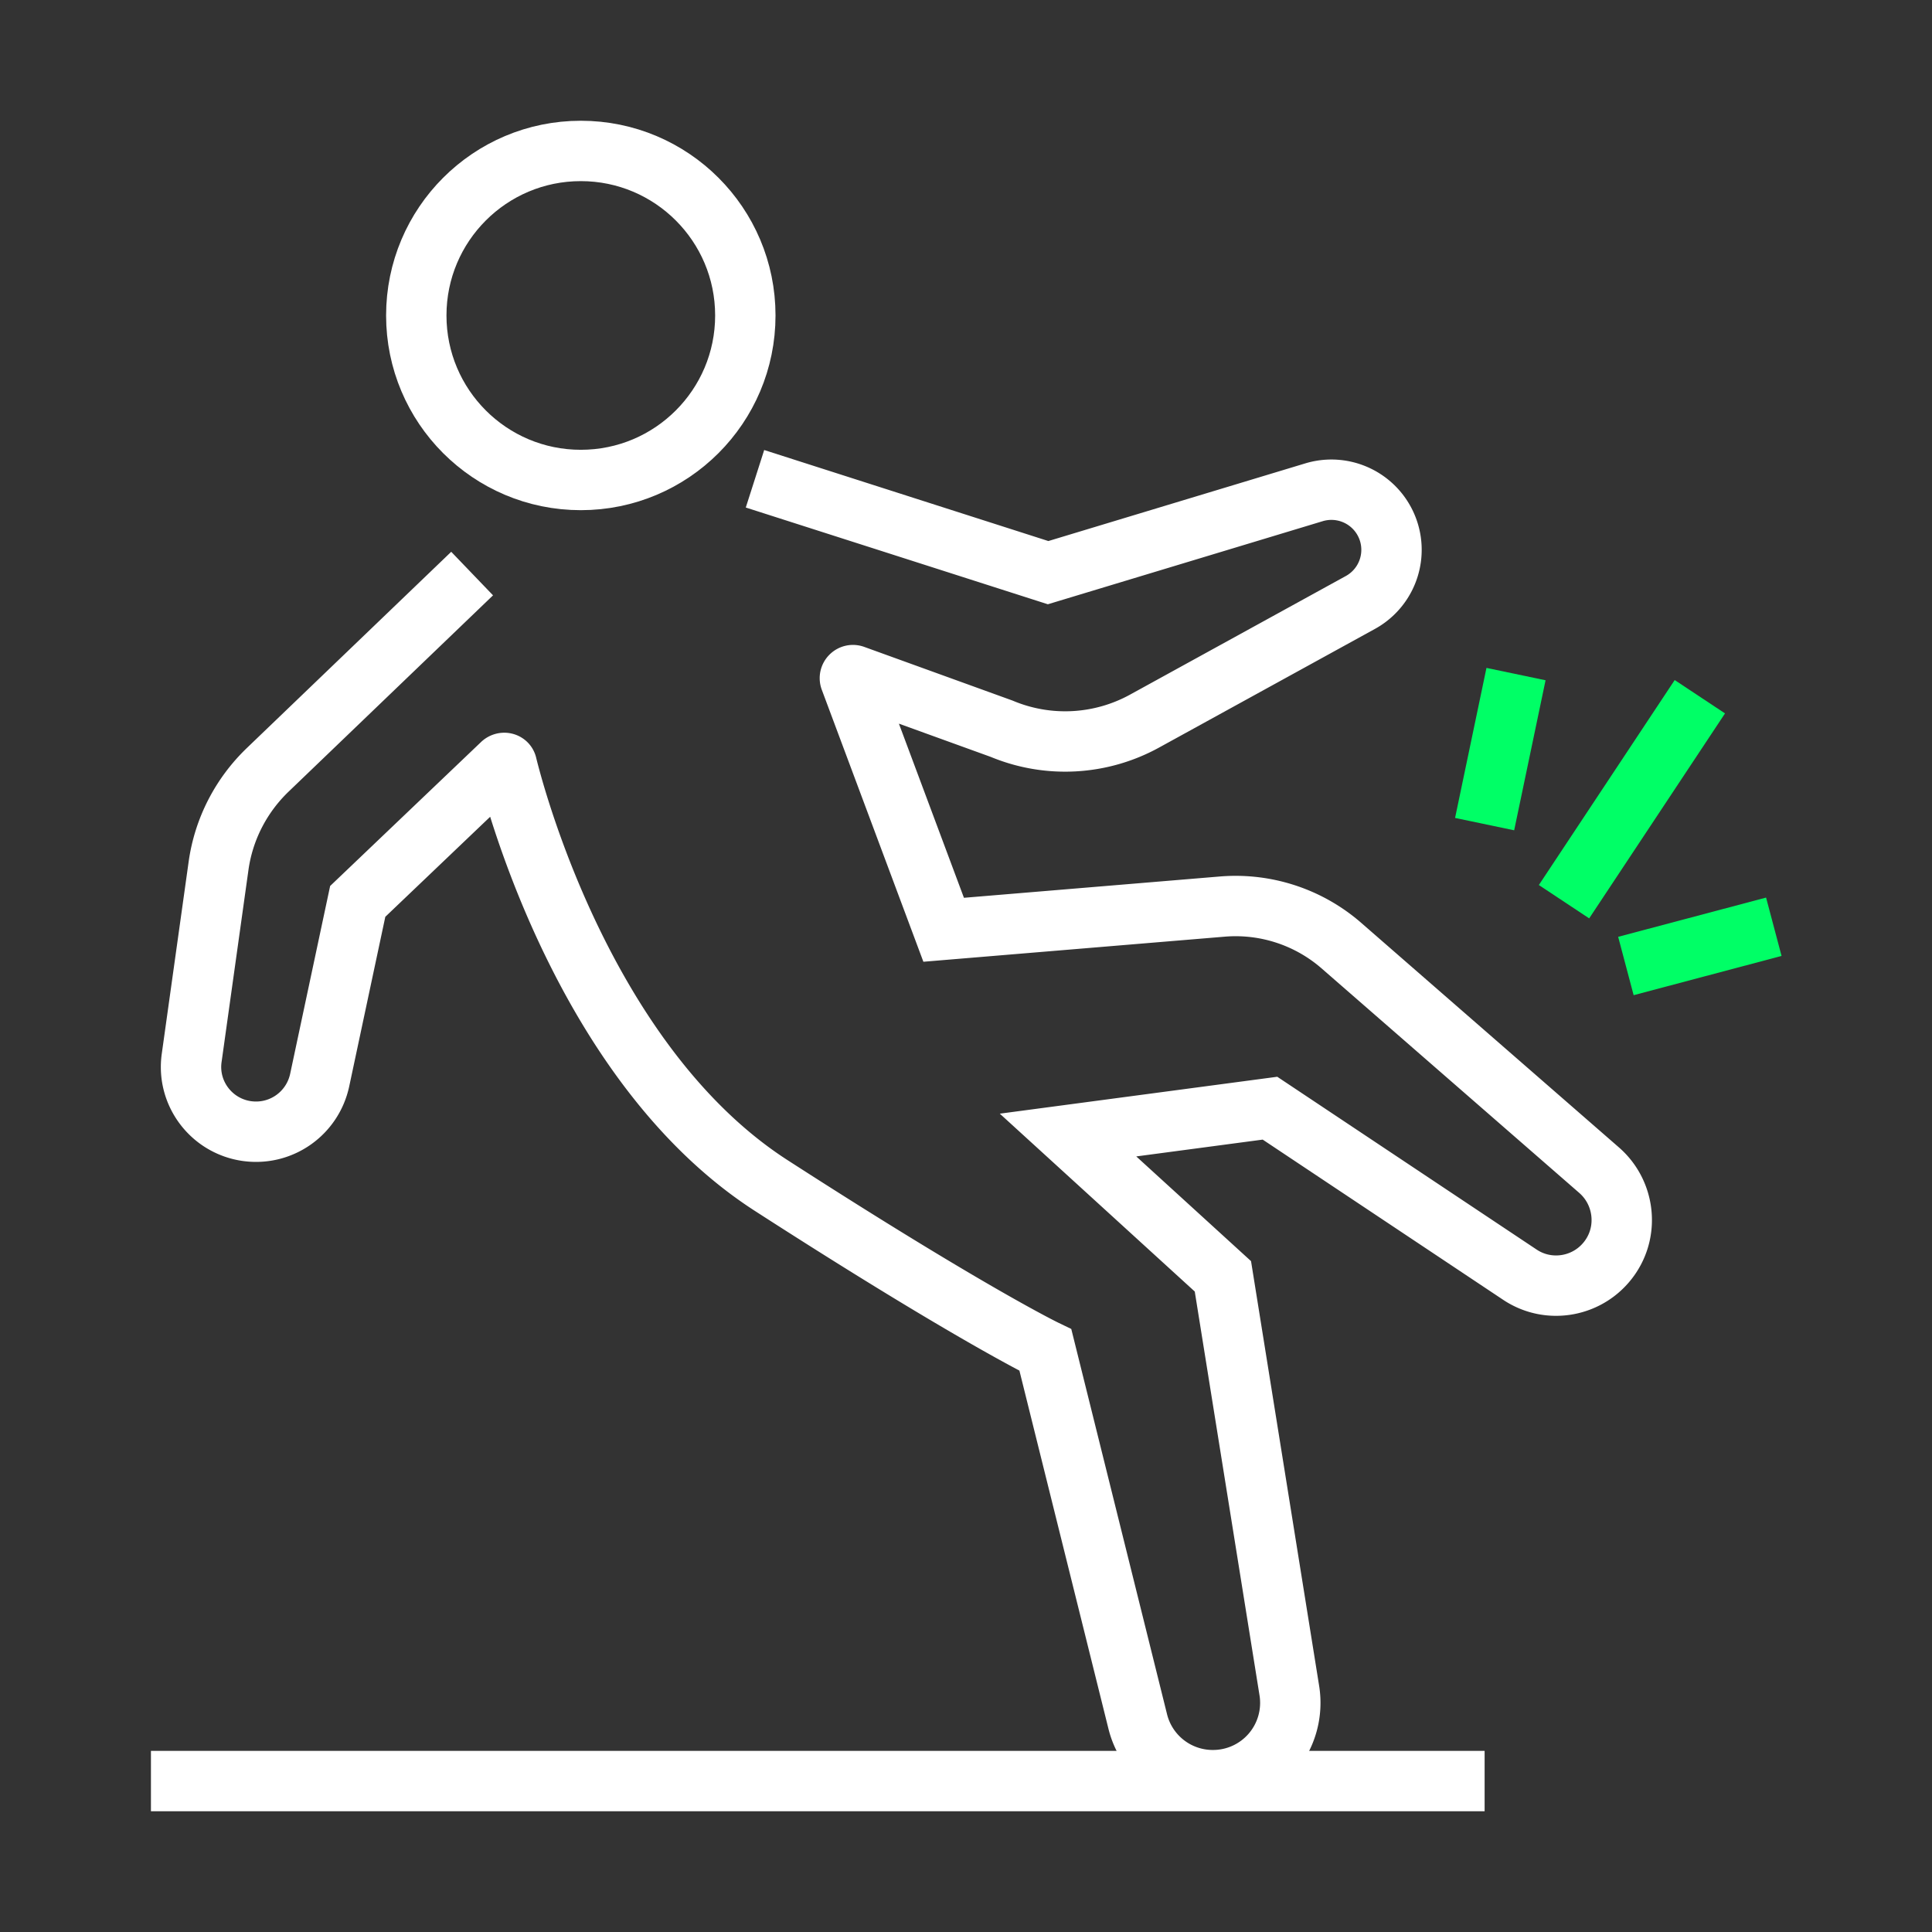
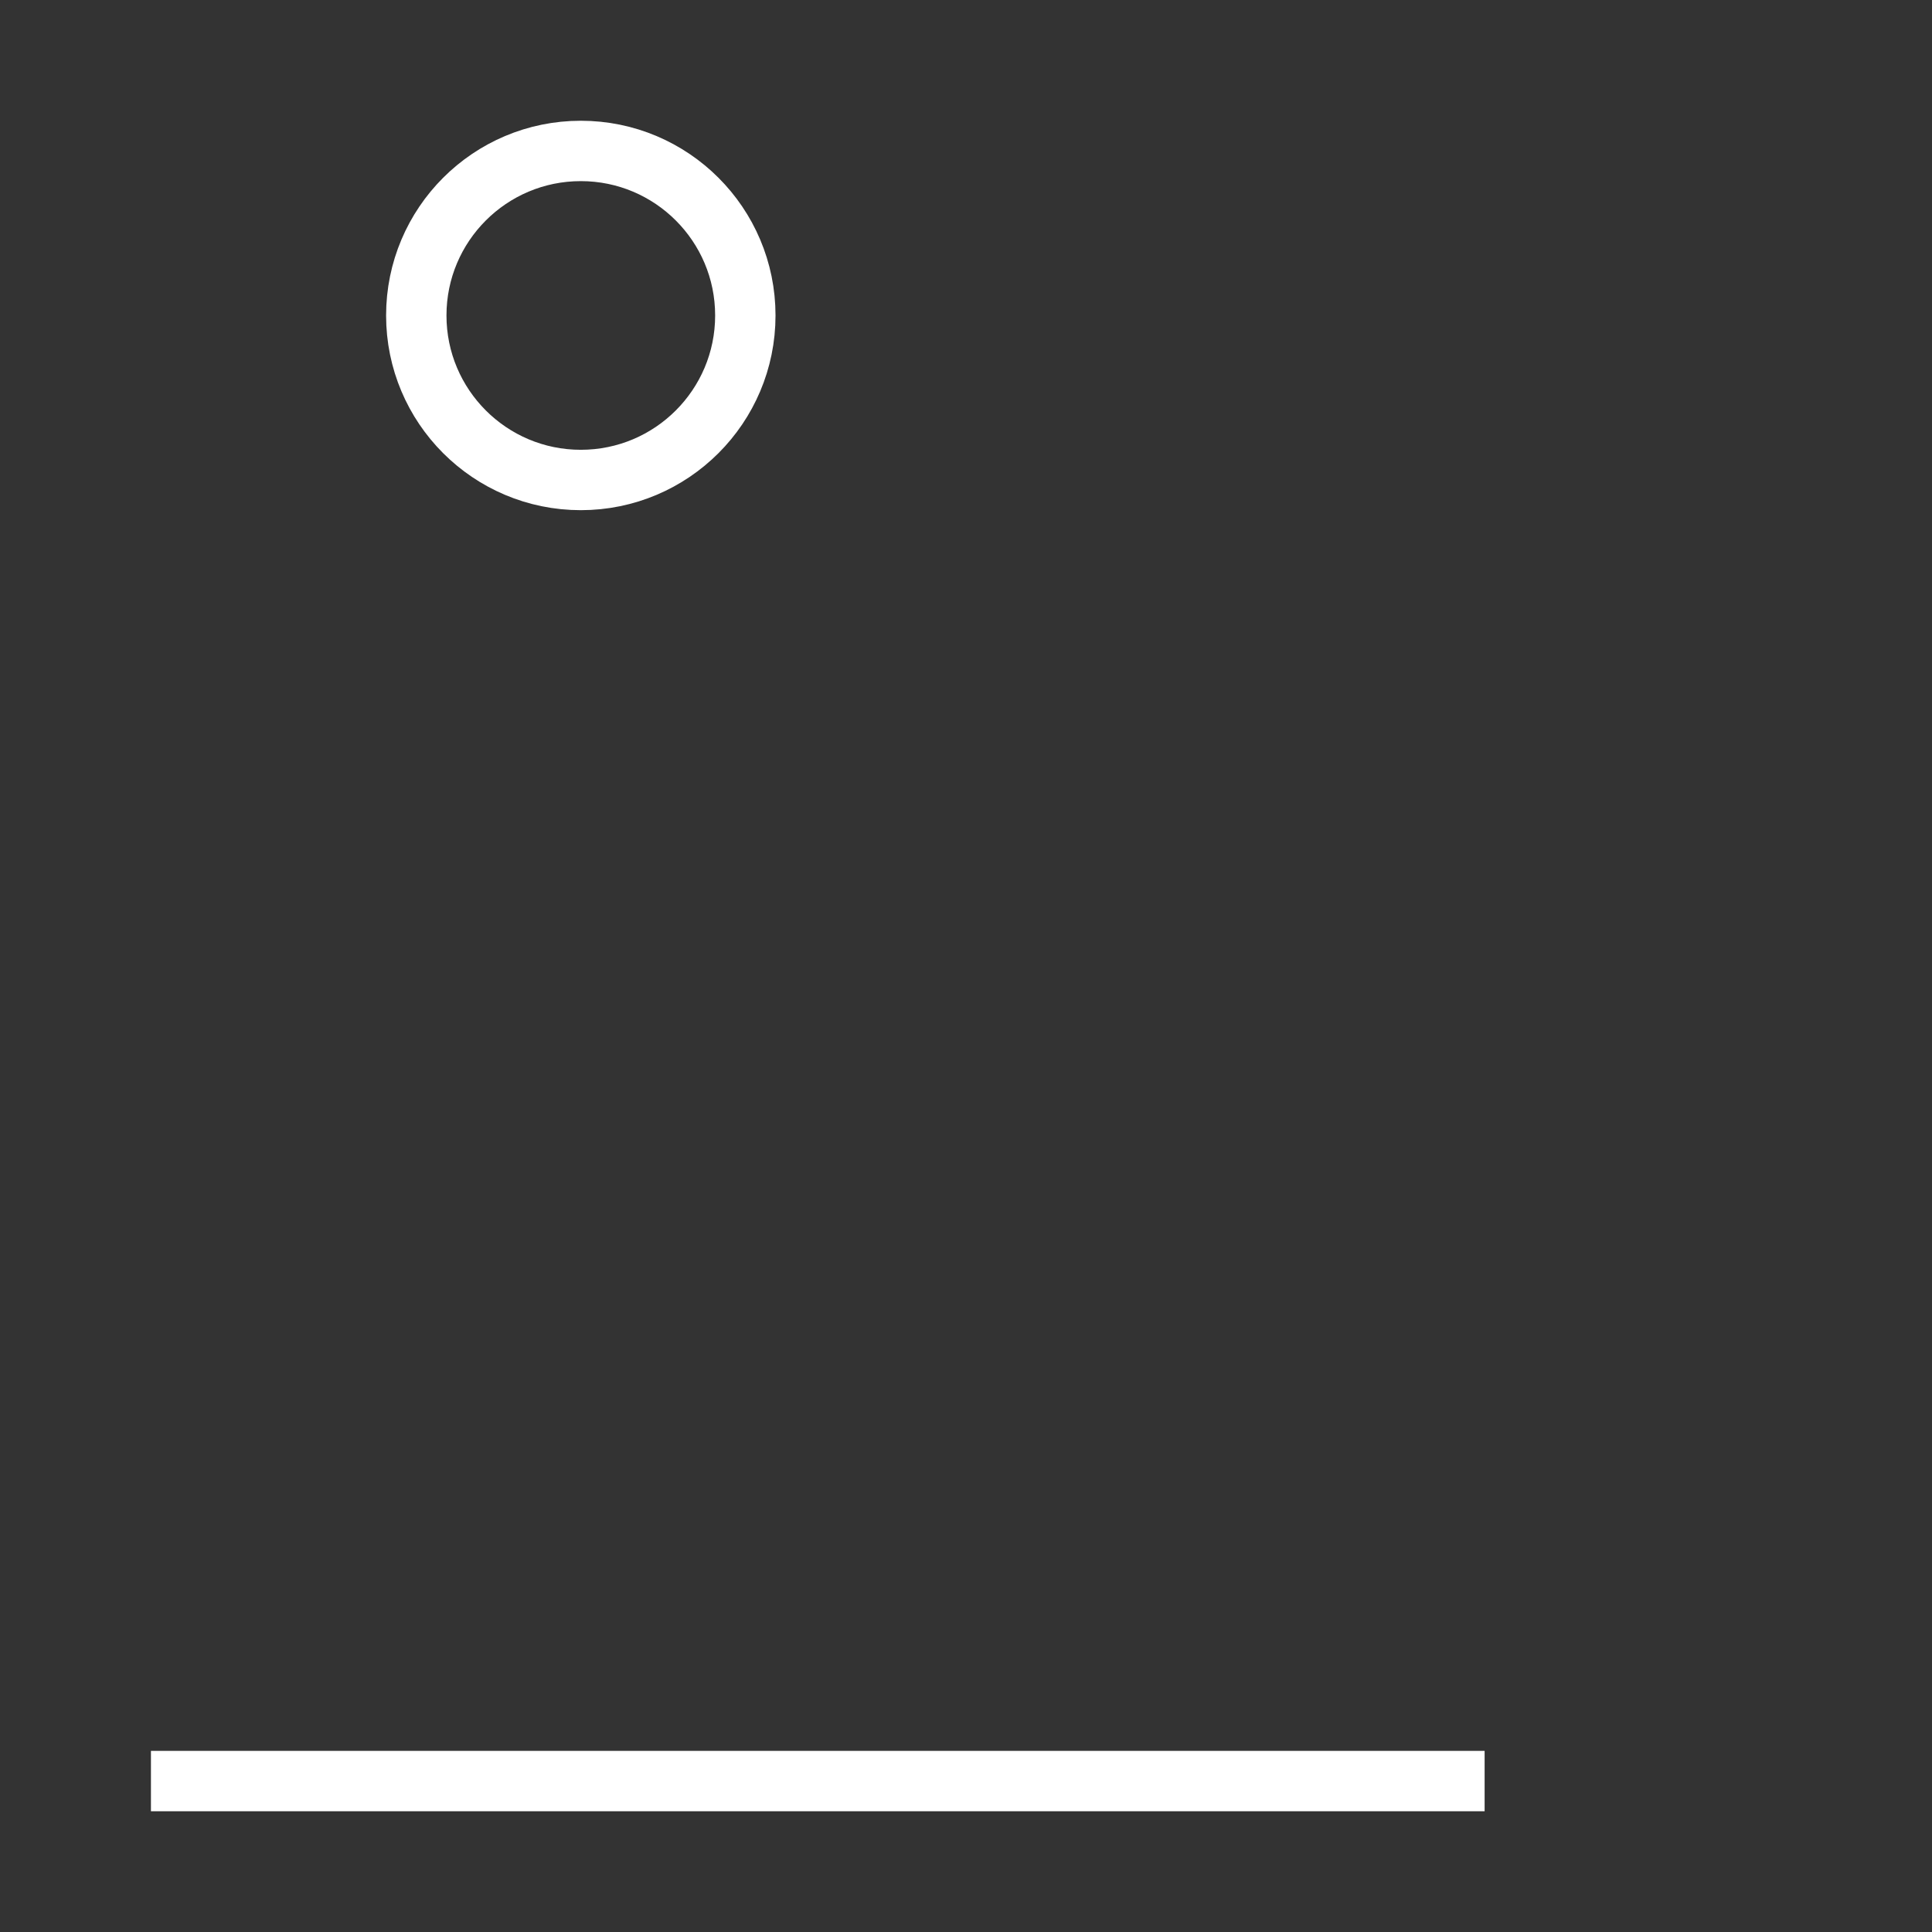
<svg xmlns="http://www.w3.org/2000/svg" id="Layer_2" viewBox="0 0 64 64">
  <rect x="0" y="0" width="64" height="64" fill="#333333" stroke="none" />
  <defs>
    <style>.cls-2{fill:none;stroke-miterlimit:10;stroke-width:2px;stroke:#fff}</style>
  </defs>
-   <path d="m15.64 19-6.78 6.51c-.88.85-1.45 1.96-1.62 3.17l-.89 6.36c-.17 1.18.66 2.27 1.84 2.43 1.12.15 2.16-.58 2.4-1.69l1.26-5.92 4.78-4.56c.06-.05.15-.03.16.04.32 1.3 2.69 10.03 8.77 13.94 6.58 4.24 9.07 5.44 9.07 5.44l3.06 12.31a2.559 2.559 0 0 0 2.49 1.94A2.56 2.56 0 0 0 42.71 56l-2.2-13.72-5.13-4.68 6.69-.89 8.27 5.51c.98.66 2.31.41 2.99-.56.64-.91.48-2.16-.35-2.89l-8.55-7.45a5.337 5.337 0 0 0-3.92-1.29l-9.25.77-3.1-8.3c-.03-.08.05-.16.13-.13l4.89 1.77c1.53.64 3.27.55 4.73-.25l7.15-3.93a1.991 1.991 0 0 0-1.54-3.65l-8.8 2.66-9.71-3.11" class="cls-2" />
  <circle cx="19.24" cy="10.45" r="5.45" class="cls-2" />
  <path d="M49.18 59H5" class="cls-2" />
-   <path fill="none" stroke="#0f6" stroke-miterlimit="10" stroke-width="2" d="m49.18 27.3 1.04-4.97M53.86 32l4.9-1.3m-6.95-.83 4.5-6.79" />
</svg>